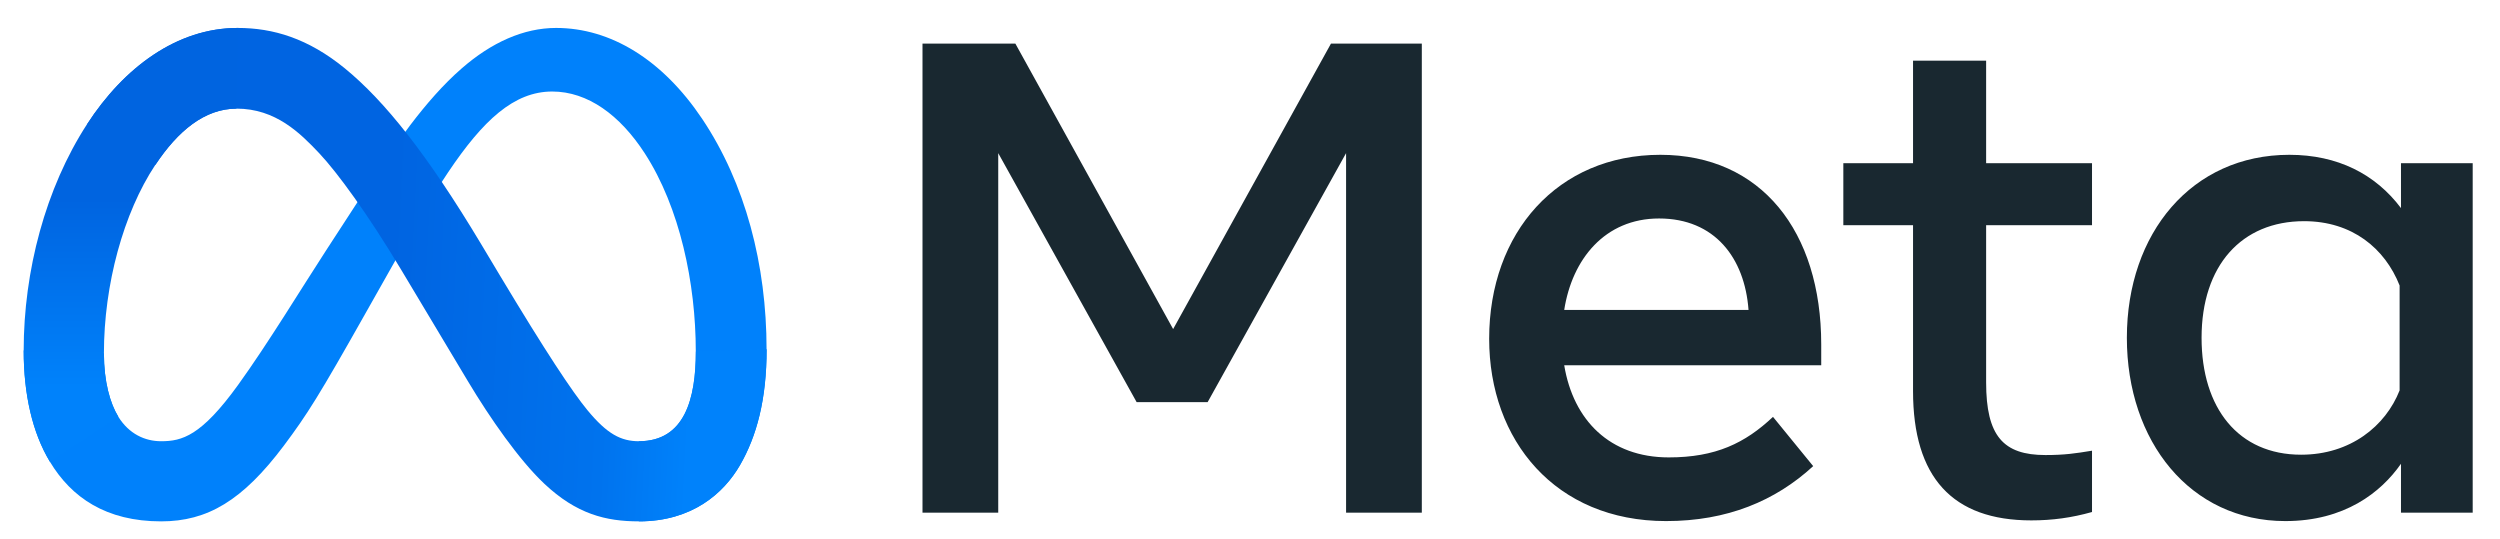
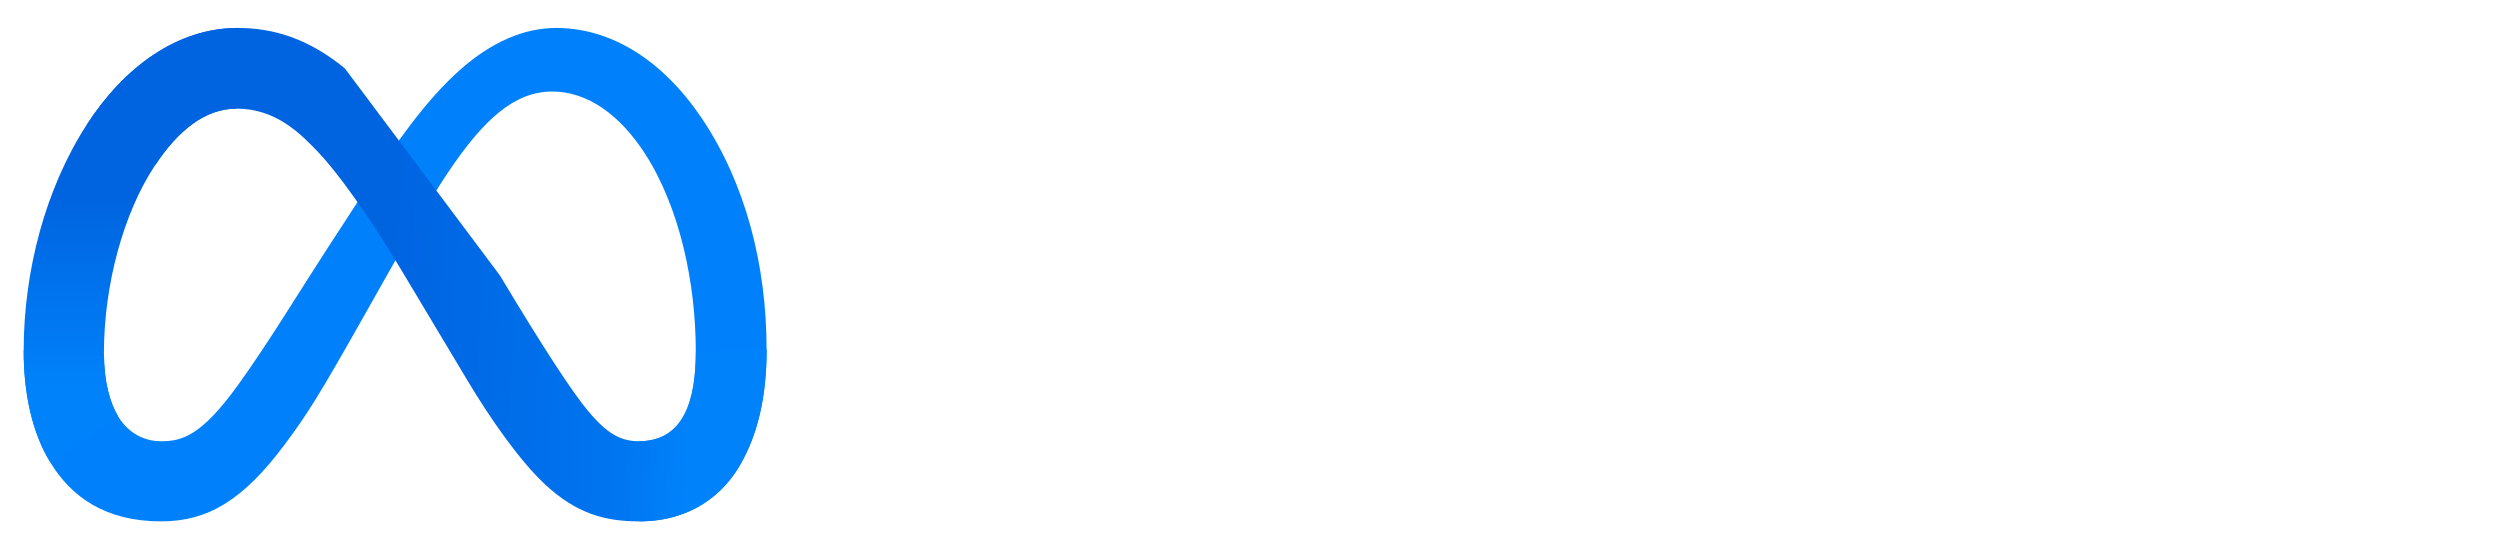
<svg xmlns="http://www.w3.org/2000/svg" width="51" height="11" viewBox="0 0 51 11" fill="none">
  <path d="M2.12 7.208C2.12 7.787 2.247 8.231 2.413 8.5C2.631 8.852 2.956 9.001 3.287 9.001C3.713 9.001 4.104 8.895 4.856 7.854C5.459 7.02 6.17 5.849 6.648 5.115L7.457 3.871C8.02 3.008 8.67 2.047 9.417 1.397C10.026 0.865 10.683 0.57 11.344 0.57C12.455 0.57 13.512 1.214 14.322 2.421C15.208 3.742 15.638 5.407 15.638 7.125C15.638 8.146 15.437 8.897 15.094 9.49C14.763 10.063 14.118 10.636 13.033 10.636V9.001C13.962 9.001 14.194 8.147 14.194 7.17C14.194 5.778 13.869 4.233 13.154 3.129C12.647 2.346 11.989 1.867 11.265 1.867C10.483 1.867 9.853 2.457 9.145 3.51C8.769 4.069 8.383 4.75 7.949 5.519L7.471 6.365C6.512 8.066 6.269 8.453 5.79 9.092C4.949 10.212 4.231 10.636 3.287 10.636C2.166 10.636 1.457 10.15 1.018 9.419C0.659 8.823 0.483 8.041 0.483 7.15L2.12 7.208Z" fill="#0081FB" />
-   <path d="M1.776 2.536C2.527 1.379 3.61 0.57 4.852 0.57C5.571 0.57 6.286 0.783 7.033 1.393C7.85 2.06 8.721 3.157 9.807 4.966L10.196 5.616C11.136 7.182 11.671 7.988 11.984 8.368C12.387 8.856 12.669 9.001 13.035 9.001C13.964 9.001 14.196 8.147 14.196 7.17L15.64 7.125C15.64 8.146 15.439 8.897 15.096 9.49C14.765 10.063 14.12 10.636 13.035 10.636C12.361 10.636 11.763 10.489 11.102 9.866C10.594 9.387 10 8.537 9.543 7.773L8.184 5.503C7.502 4.364 6.877 3.514 6.515 3.129C6.125 2.716 5.625 2.216 4.826 2.216C4.179 2.216 3.63 2.67 3.17 3.364L1.776 2.536Z" fill="url(#paint0_linear_805_10804)" />
+   <path d="M1.776 2.536C2.527 1.379 3.61 0.57 4.852 0.57C5.571 0.57 6.286 0.783 7.033 1.393L10.196 5.616C11.136 7.182 11.671 7.988 11.984 8.368C12.387 8.856 12.669 9.001 13.035 9.001C13.964 9.001 14.196 8.147 14.196 7.17L15.64 7.125C15.64 8.146 15.439 8.897 15.096 9.49C14.765 10.063 14.12 10.636 13.035 10.636C12.361 10.636 11.763 10.489 11.102 9.866C10.594 9.387 10 8.537 9.543 7.773L8.184 5.503C7.502 4.364 6.877 3.514 6.515 3.129C6.125 2.716 5.625 2.216 4.826 2.216C4.179 2.216 3.63 2.67 3.17 3.364L1.776 2.536Z" fill="url(#paint0_linear_805_10804)" />
  <path d="M4.823 2.216C4.177 2.216 3.627 2.67 3.168 3.364C2.518 4.345 2.12 5.805 2.12 7.208C2.12 7.787 2.247 8.231 2.413 8.5L1.018 9.419C0.659 8.823 0.483 8.041 0.483 7.15C0.483 5.529 0.928 3.84 1.774 2.536C2.524 1.379 3.607 0.57 4.85 0.57L4.823 2.216Z" fill="url(#paint1_linear_805_10804)" />
-   <path d="M18.819 0.889H20.713L23.932 6.713L27.152 0.889H29.005V10.459H27.46V3.124L24.636 8.203H23.187L20.364 3.124V10.459H18.819V0.889ZM33.845 4.457C32.737 4.457 32.07 5.291 31.91 6.323H35.67C35.592 5.26 34.979 4.457 33.845 4.457ZM30.379 6.911C30.379 4.739 31.782 3.158 33.871 3.158C35.926 3.158 37.153 4.719 37.153 7.027V7.451H31.91C32.096 8.574 32.841 9.331 34.043 9.331C35.001 9.331 35.601 9.039 36.169 8.504L36.989 9.509C36.216 10.22 35.233 10.63 33.988 10.63C31.727 10.63 30.379 8.981 30.379 6.911ZM39.026 4.594H37.604V3.329H39.026V1.238H40.517V3.329H42.677V4.594H40.517V7.8C40.517 8.894 40.866 9.283 41.727 9.283C42.119 9.283 42.344 9.249 42.677 9.194V10.445C42.262 10.562 41.867 10.616 41.439 10.616C39.83 10.616 39.026 9.737 39.026 7.977V4.594ZM48.952 5.824C48.653 5.068 47.985 4.512 47.004 4.512C45.728 4.512 44.912 5.417 44.912 6.891C44.912 8.328 45.664 9.276 46.943 9.276C47.948 9.276 48.666 8.691 48.952 7.964V5.824ZM50.443 10.459H48.98V9.461C48.571 10.048 47.827 10.63 46.621 10.63C44.683 10.63 43.388 9.007 43.388 6.891C43.388 4.754 44.714 3.158 46.703 3.158C47.687 3.158 48.458 3.551 48.98 4.245V3.329H50.443V10.459Z" fill="#192830" />
  <defs>
    <linearGradient id="paint0_linear_805_10804" x1="3.7" y1="6.736" x2="14.135" y2="7.263" gradientUnits="userSpaceOnUse">
      <stop stop-color="#0064E1" />
      <stop offset="0.4" stop-color="#0064E1" />
      <stop offset="0.83" stop-color="#0073EE" />
      <stop offset="1" stop-color="#0082FB" />
    </linearGradient>
    <linearGradient id="paint1_linear_805_10804" x1="2.855" y1="7.896" x2="2.855" y2="4.048" gradientUnits="userSpaceOnUse">
      <stop stop-color="#0082FB" />
      <stop offset="1" stop-color="#0064E0" />
    </linearGradient>
  </defs>
</svg>